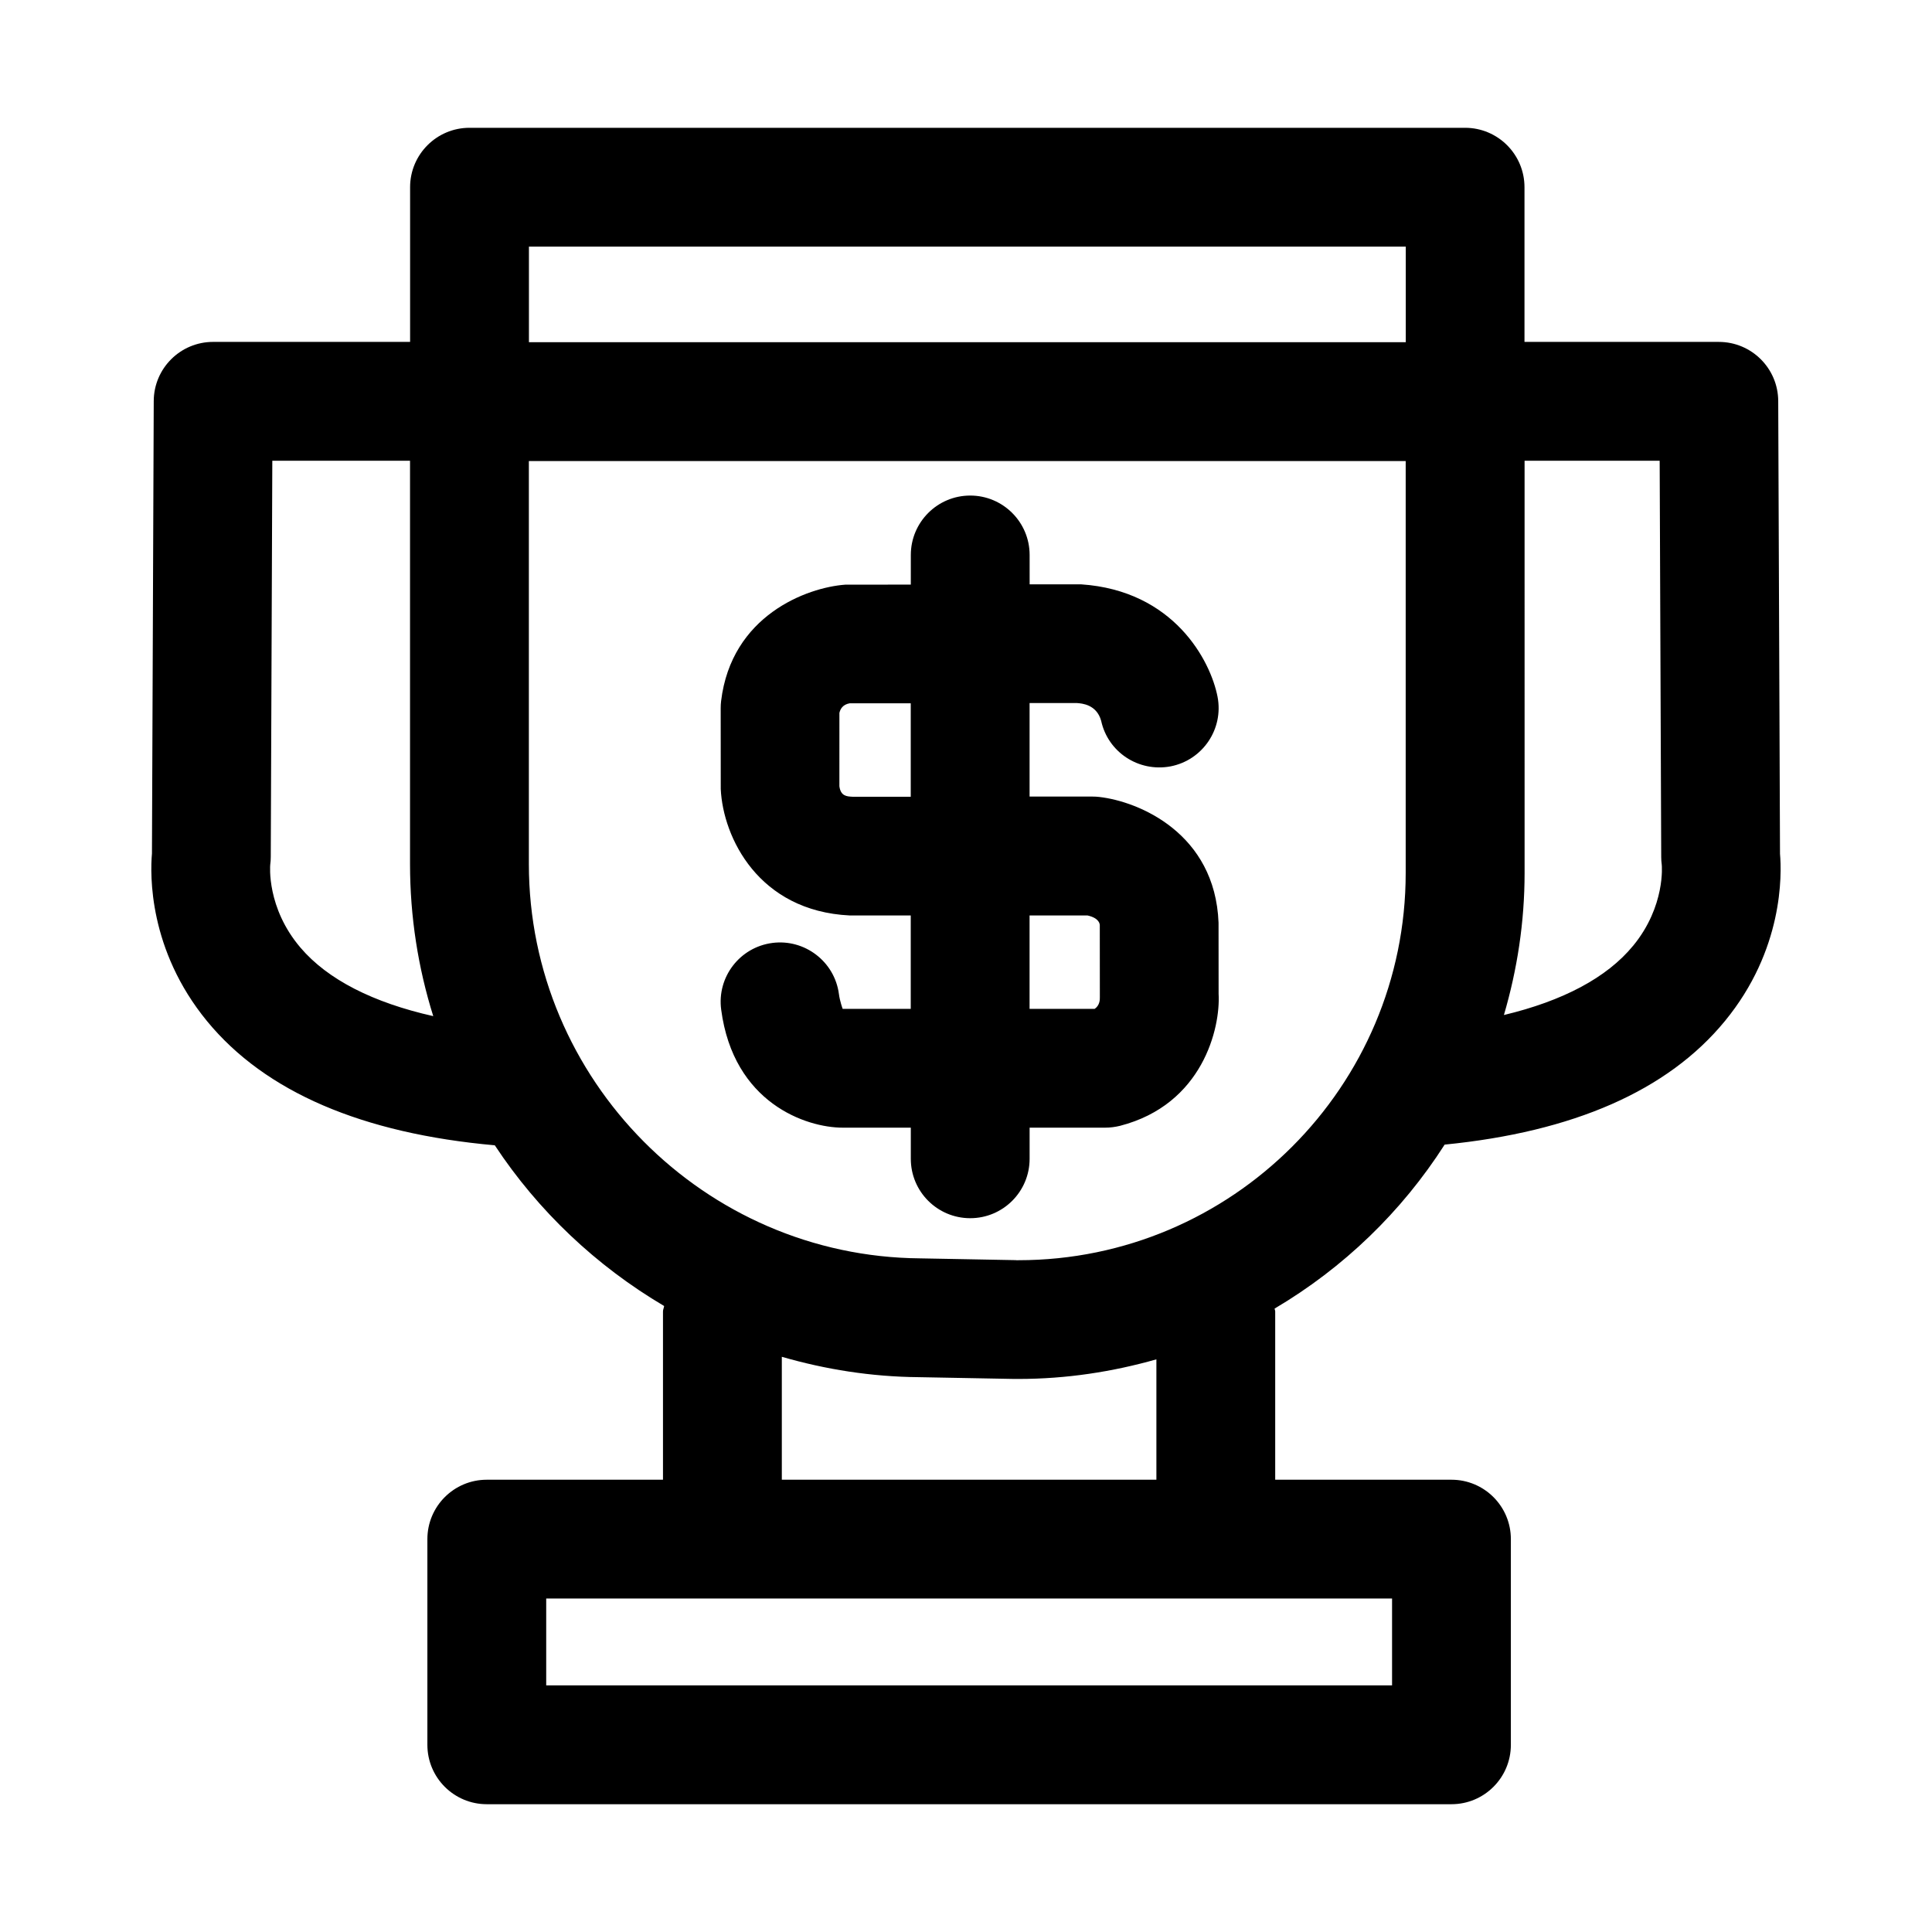
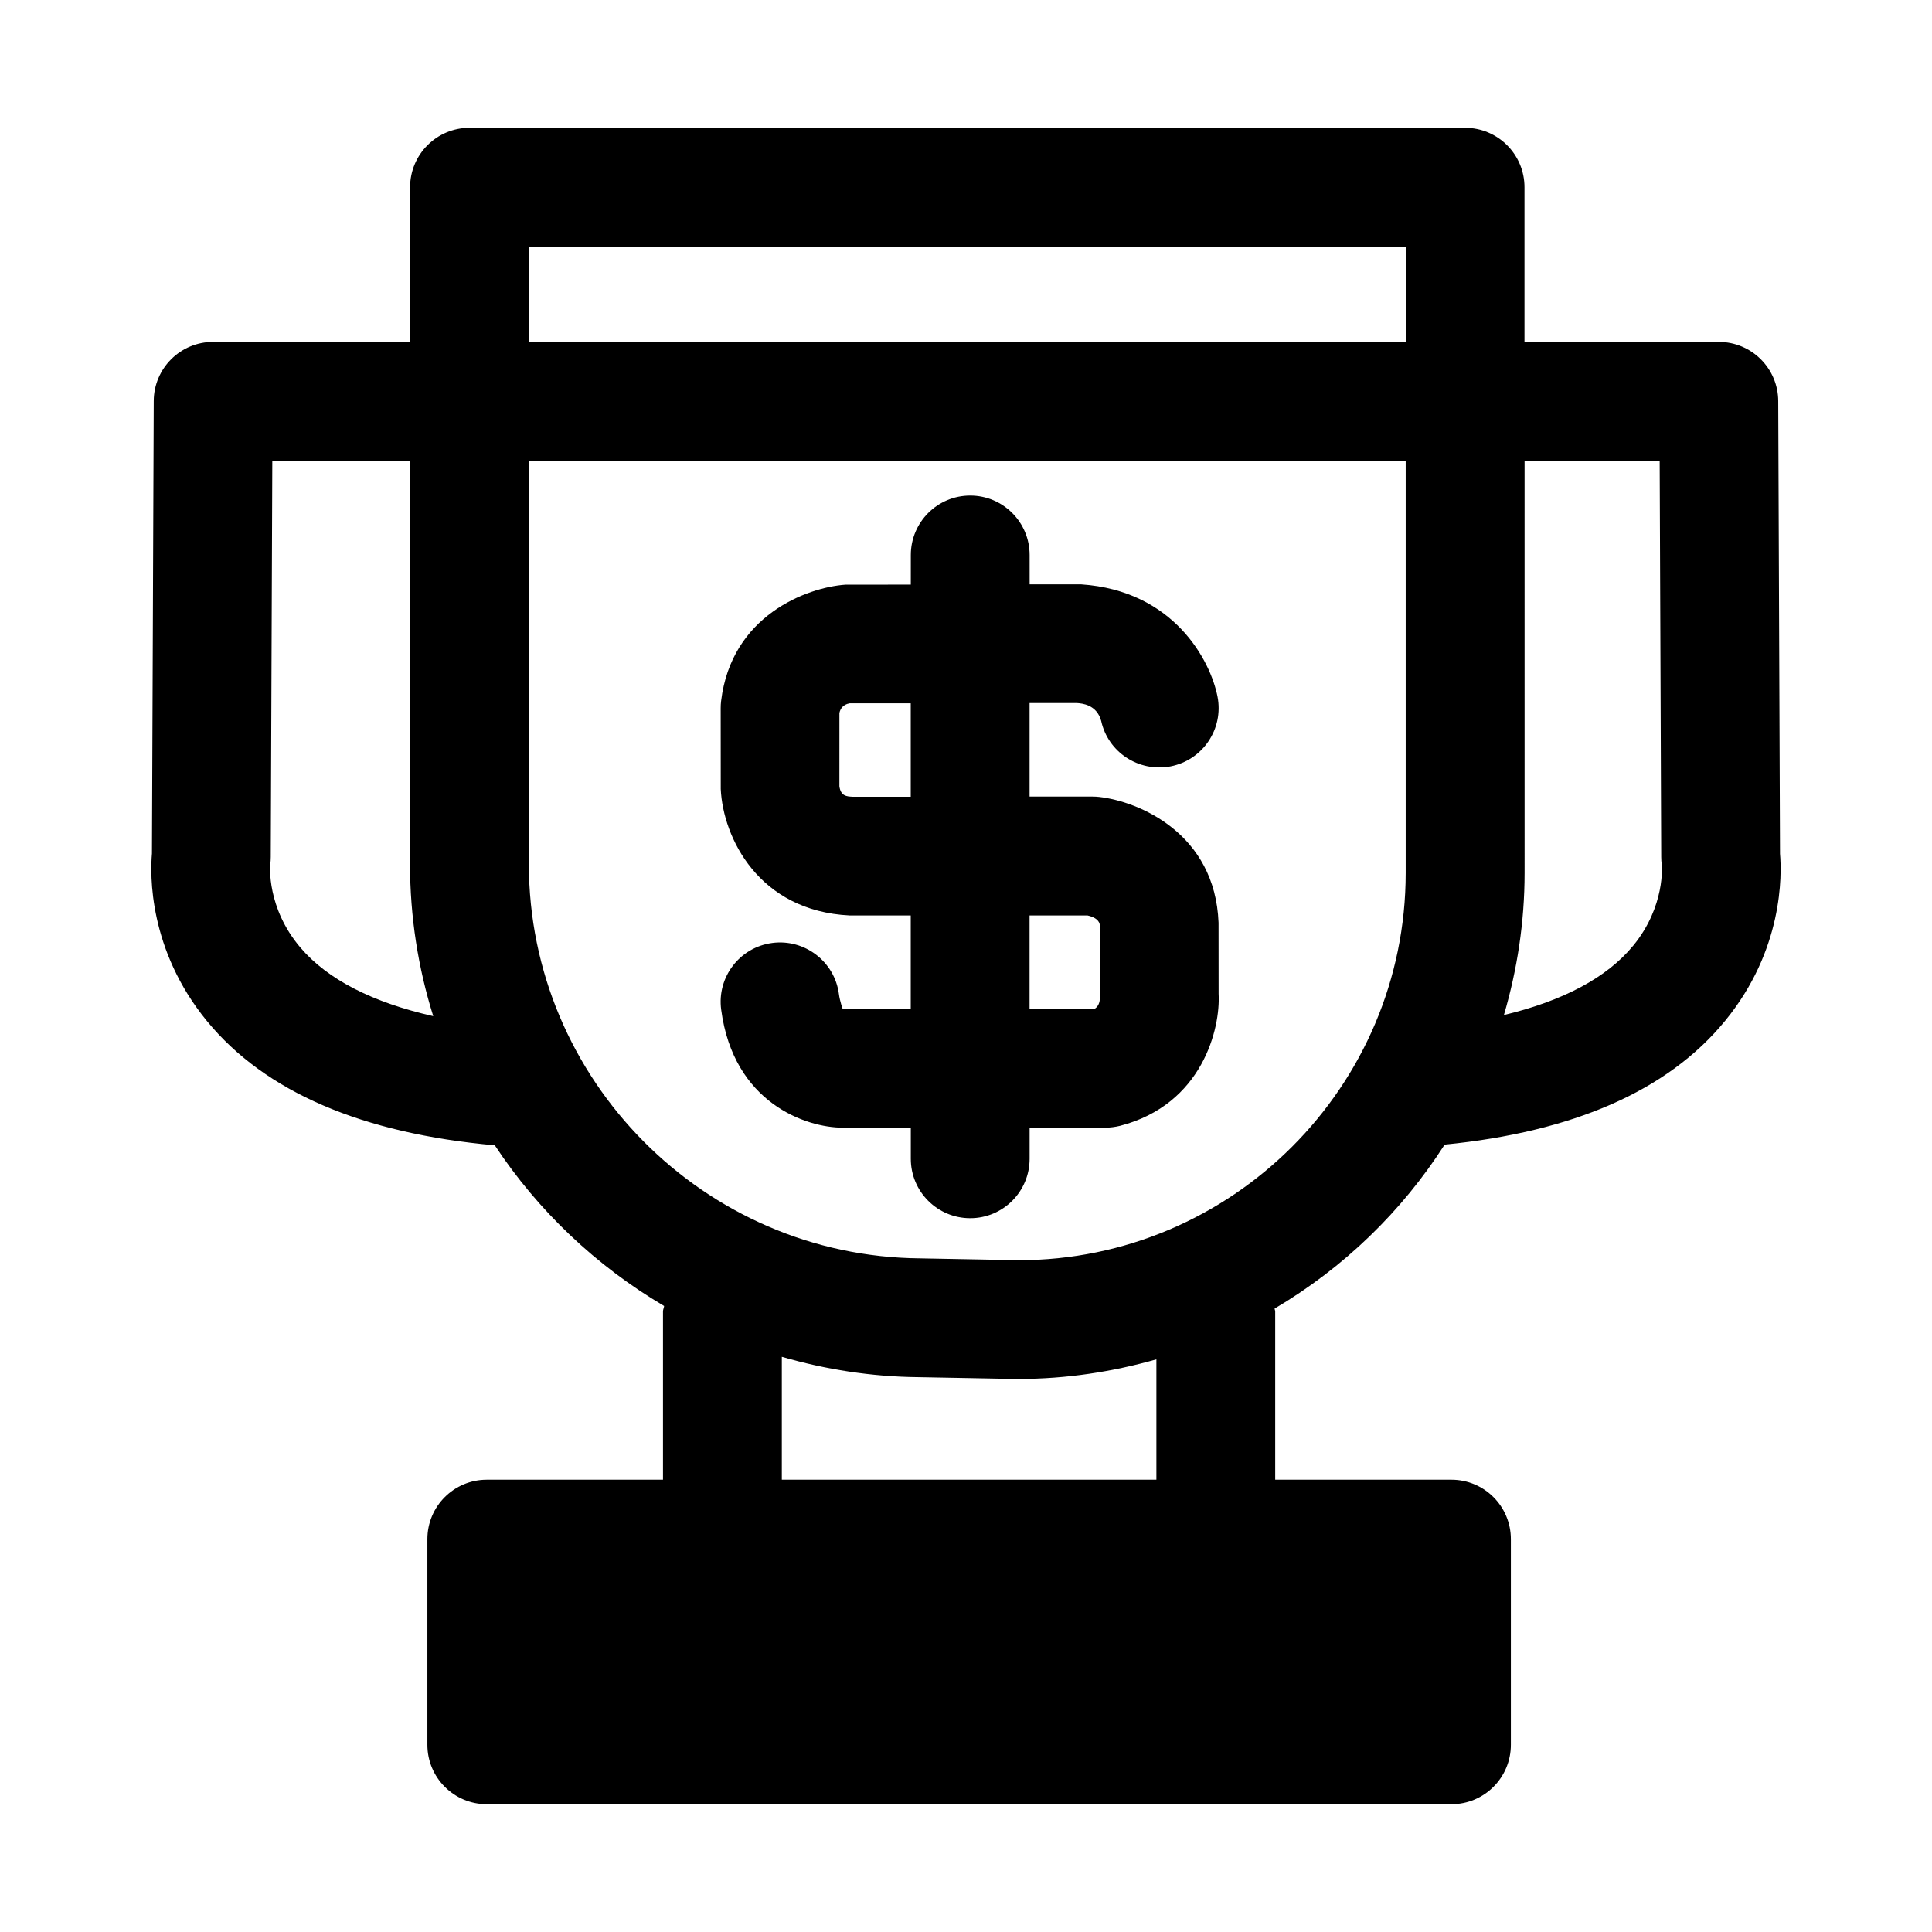
<svg xmlns="http://www.w3.org/2000/svg" fill="#000000" width="800px" height="800px" version="1.1" viewBox="144 144 512 512">
-   <path d="m615.72 370.2-0.473-119.91c-0.031-8.676-7.07-15.68-15.742-15.68h-51.5v-41c0-8.691-7.055-15.742-15.742-15.742h-263.84c-8.691 0-15.742 7.055-15.742 15.742v40.996h-52.195c-8.676 0-15.711 7.008-15.742 15.68l-0.473 119.91c-0.488 5.574-0.93 25.504 14.609 44.43 15.43 18.781 41.156 29.758 76.25 32.891 11.477 17.398 26.875 31.961 44.871 42.586-0.047 0.488-0.301 0.93-0.301 1.434v44.602l-46.695 0.004c-8.691 0-15.742 7.039-15.742 15.742v54.508c0 8.707 7.055 15.742 15.742 15.742h255.65c8.691 0 15.742-7.039 15.742-15.742v-54.508c0-8.707-7.055-15.742-15.742-15.742h-46.711v-44.602c0-0.27-0.141-0.488-0.156-0.754 18.23-10.77 33.676-25.648 45.059-43.453 34.086-3.371 59.117-14.281 74.25-32.715 15.551-18.898 15.109-38.844 14.621-44.418zm-392.09 24.938c-9.035-10.613-8.031-21.773-8.016-21.98 0.094-0.676 0.141-1.371 0.141-2.062l0.41-105h36.496v106.87c0 14.027 2.156 27.566 6.156 40.32-15.949-3.59-27.977-9.68-35.188-18.152zm289.28 172.49v23.02h-224.16v-23.02zm-161.72-31.488v-32.574c11.539 3.336 23.664 5.289 36.227 5.398l25.41 0.473h1.086c12.676 0 24.906-1.891 36.543-5.195v31.898zm62.062-58.188-25.41-0.473c-57.168-0.457-103.69-47.344-103.69-104.51v-106.79h232.37v109.15c0 56.602-46.035 102.64-102.61 102.64h-0.66zm103.27-243.26h-232.35v-25.332h232.37v25.332zm60.27 159.94c-6.957 8.484-18.672 14.641-34.242 18.359 3.512-11.965 5.481-24.578 5.481-37.66l-0.004-109.23h35.801l0.41 105c0 0.691 0.047 1.371 0.141 2.062 0.02 0.113 1.043 10.977-7.586 21.477zm-207.62-8.027h16.184v24.75h-18.043s-0.738-1.969-0.992-3.922c-1.133-8.629-9.102-14.672-17.664-13.539-8.613 1.133-14.688 9.035-13.539 17.664 3.258 24.75 22.5 31.285 32.211 31.285h18.043v8.25c0 8.707 7.055 15.742 15.742 15.742 8.691 0 15.742-7.039 15.742-15.742v-8.25h20.027c1.324 0 2.644-0.172 3.938-0.488 21.898-5.652 26.641-25.914 26.121-34.984l-0.016-18.844c-0.914-23.695-21.098-32.148-31.66-33.332-0.566-0.062-1.148-0.094-1.715-0.094h-16.703v-24.781h12.578c1.289 0.094 5.195 0.363 6.391 4.707 1.812 8.312 9.918 13.648 18.375 12.074 8.535-1.652 14.121-9.902 12.469-18.453-1.859-9.574-11.57-28.133-36.133-29.789h-13.664l-0.004-7.789c0-8.691-7.055-15.742-15.742-15.742-8.691 0-15.742 7.055-15.742 15.742l-0.004 7.856-17.352 0.016c-10.188 0.738-30.195 8.156-32.922 30.844-0.078 0.629-0.109 1.258-0.109 1.891l0.016 21.426c0.602 12.832 10 32.32 34.168 33.504zm47.672 0h15.352c3.164 0.707 3.227 2.297 3.258 2.535l0.016 19.098c0.031 0.707-0.047 2.234-1.371 3.117h-17.254zm-50.379-53.719c0.203-0.898 0.805-2.172 2.707-2.504h16.184v24.766h-15.414c-1.543-0.078-3.148-0.156-3.496-2.785l0.004-19.477z" />
+   <path d="m615.72 370.2-0.473-119.91c-0.031-8.676-7.07-15.68-15.742-15.68h-51.5v-41c0-8.691-7.055-15.742-15.742-15.742h-263.84c-8.691 0-15.742 7.055-15.742 15.742v40.996h-52.195c-8.676 0-15.711 7.008-15.742 15.68l-0.473 119.91c-0.488 5.574-0.93 25.504 14.609 44.43 15.43 18.781 41.156 29.758 76.25 32.891 11.477 17.398 26.875 31.961 44.871 42.586-0.047 0.488-0.301 0.93-0.301 1.434v44.602l-46.695 0.004c-8.691 0-15.742 7.039-15.742 15.742v54.508c0 8.707 7.055 15.742 15.742 15.742h255.65c8.691 0 15.742-7.039 15.742-15.742v-54.508c0-8.707-7.055-15.742-15.742-15.742h-46.711v-44.602c0-0.27-0.141-0.488-0.156-0.754 18.23-10.77 33.676-25.648 45.059-43.453 34.086-3.371 59.117-14.281 74.25-32.715 15.551-18.898 15.109-38.844 14.621-44.418zm-392.09 24.938c-9.035-10.613-8.031-21.773-8.016-21.98 0.094-0.676 0.141-1.371 0.141-2.062l0.41-105h36.496v106.87c0 14.027 2.156 27.566 6.156 40.32-15.949-3.59-27.977-9.68-35.188-18.152zm289.28 172.49v23.02v-23.02zm-161.72-31.488v-32.574c11.539 3.336 23.664 5.289 36.227 5.398l25.41 0.473h1.086c12.676 0 24.906-1.891 36.543-5.195v31.898zm62.062-58.188-25.41-0.473c-57.168-0.457-103.69-47.344-103.69-104.51v-106.79h232.37v109.15c0 56.602-46.035 102.64-102.61 102.64h-0.66zm103.27-243.26h-232.35v-25.332h232.37v25.332zm60.27 159.94c-6.957 8.484-18.672 14.641-34.242 18.359 3.512-11.965 5.481-24.578 5.481-37.66l-0.004-109.23h35.801l0.41 105c0 0.691 0.047 1.371 0.141 2.062 0.02 0.113 1.043 10.977-7.586 21.477zm-207.62-8.027h16.184v24.75h-18.043s-0.738-1.969-0.992-3.922c-1.133-8.629-9.102-14.672-17.664-13.539-8.613 1.133-14.688 9.035-13.539 17.664 3.258 24.75 22.5 31.285 32.211 31.285h18.043v8.25c0 8.707 7.055 15.742 15.742 15.742 8.691 0 15.742-7.039 15.742-15.742v-8.25h20.027c1.324 0 2.644-0.172 3.938-0.488 21.898-5.652 26.641-25.914 26.121-34.984l-0.016-18.844c-0.914-23.695-21.098-32.148-31.66-33.332-0.566-0.062-1.148-0.094-1.715-0.094h-16.703v-24.781h12.578c1.289 0.094 5.195 0.363 6.391 4.707 1.812 8.312 9.918 13.648 18.375 12.074 8.535-1.652 14.121-9.902 12.469-18.453-1.859-9.574-11.57-28.133-36.133-29.789h-13.664l-0.004-7.789c0-8.691-7.055-15.742-15.742-15.742-8.691 0-15.742 7.055-15.742 15.742l-0.004 7.856-17.352 0.016c-10.188 0.738-30.195 8.156-32.922 30.844-0.078 0.629-0.109 1.258-0.109 1.891l0.016 21.426c0.602 12.832 10 32.32 34.168 33.504zm47.672 0h15.352c3.164 0.707 3.227 2.297 3.258 2.535l0.016 19.098c0.031 0.707-0.047 2.234-1.371 3.117h-17.254zm-50.379-53.719c0.203-0.898 0.805-2.172 2.707-2.504h16.184v24.766h-15.414c-1.543-0.078-3.148-0.156-3.496-2.785l0.004-19.477z" />
</svg>